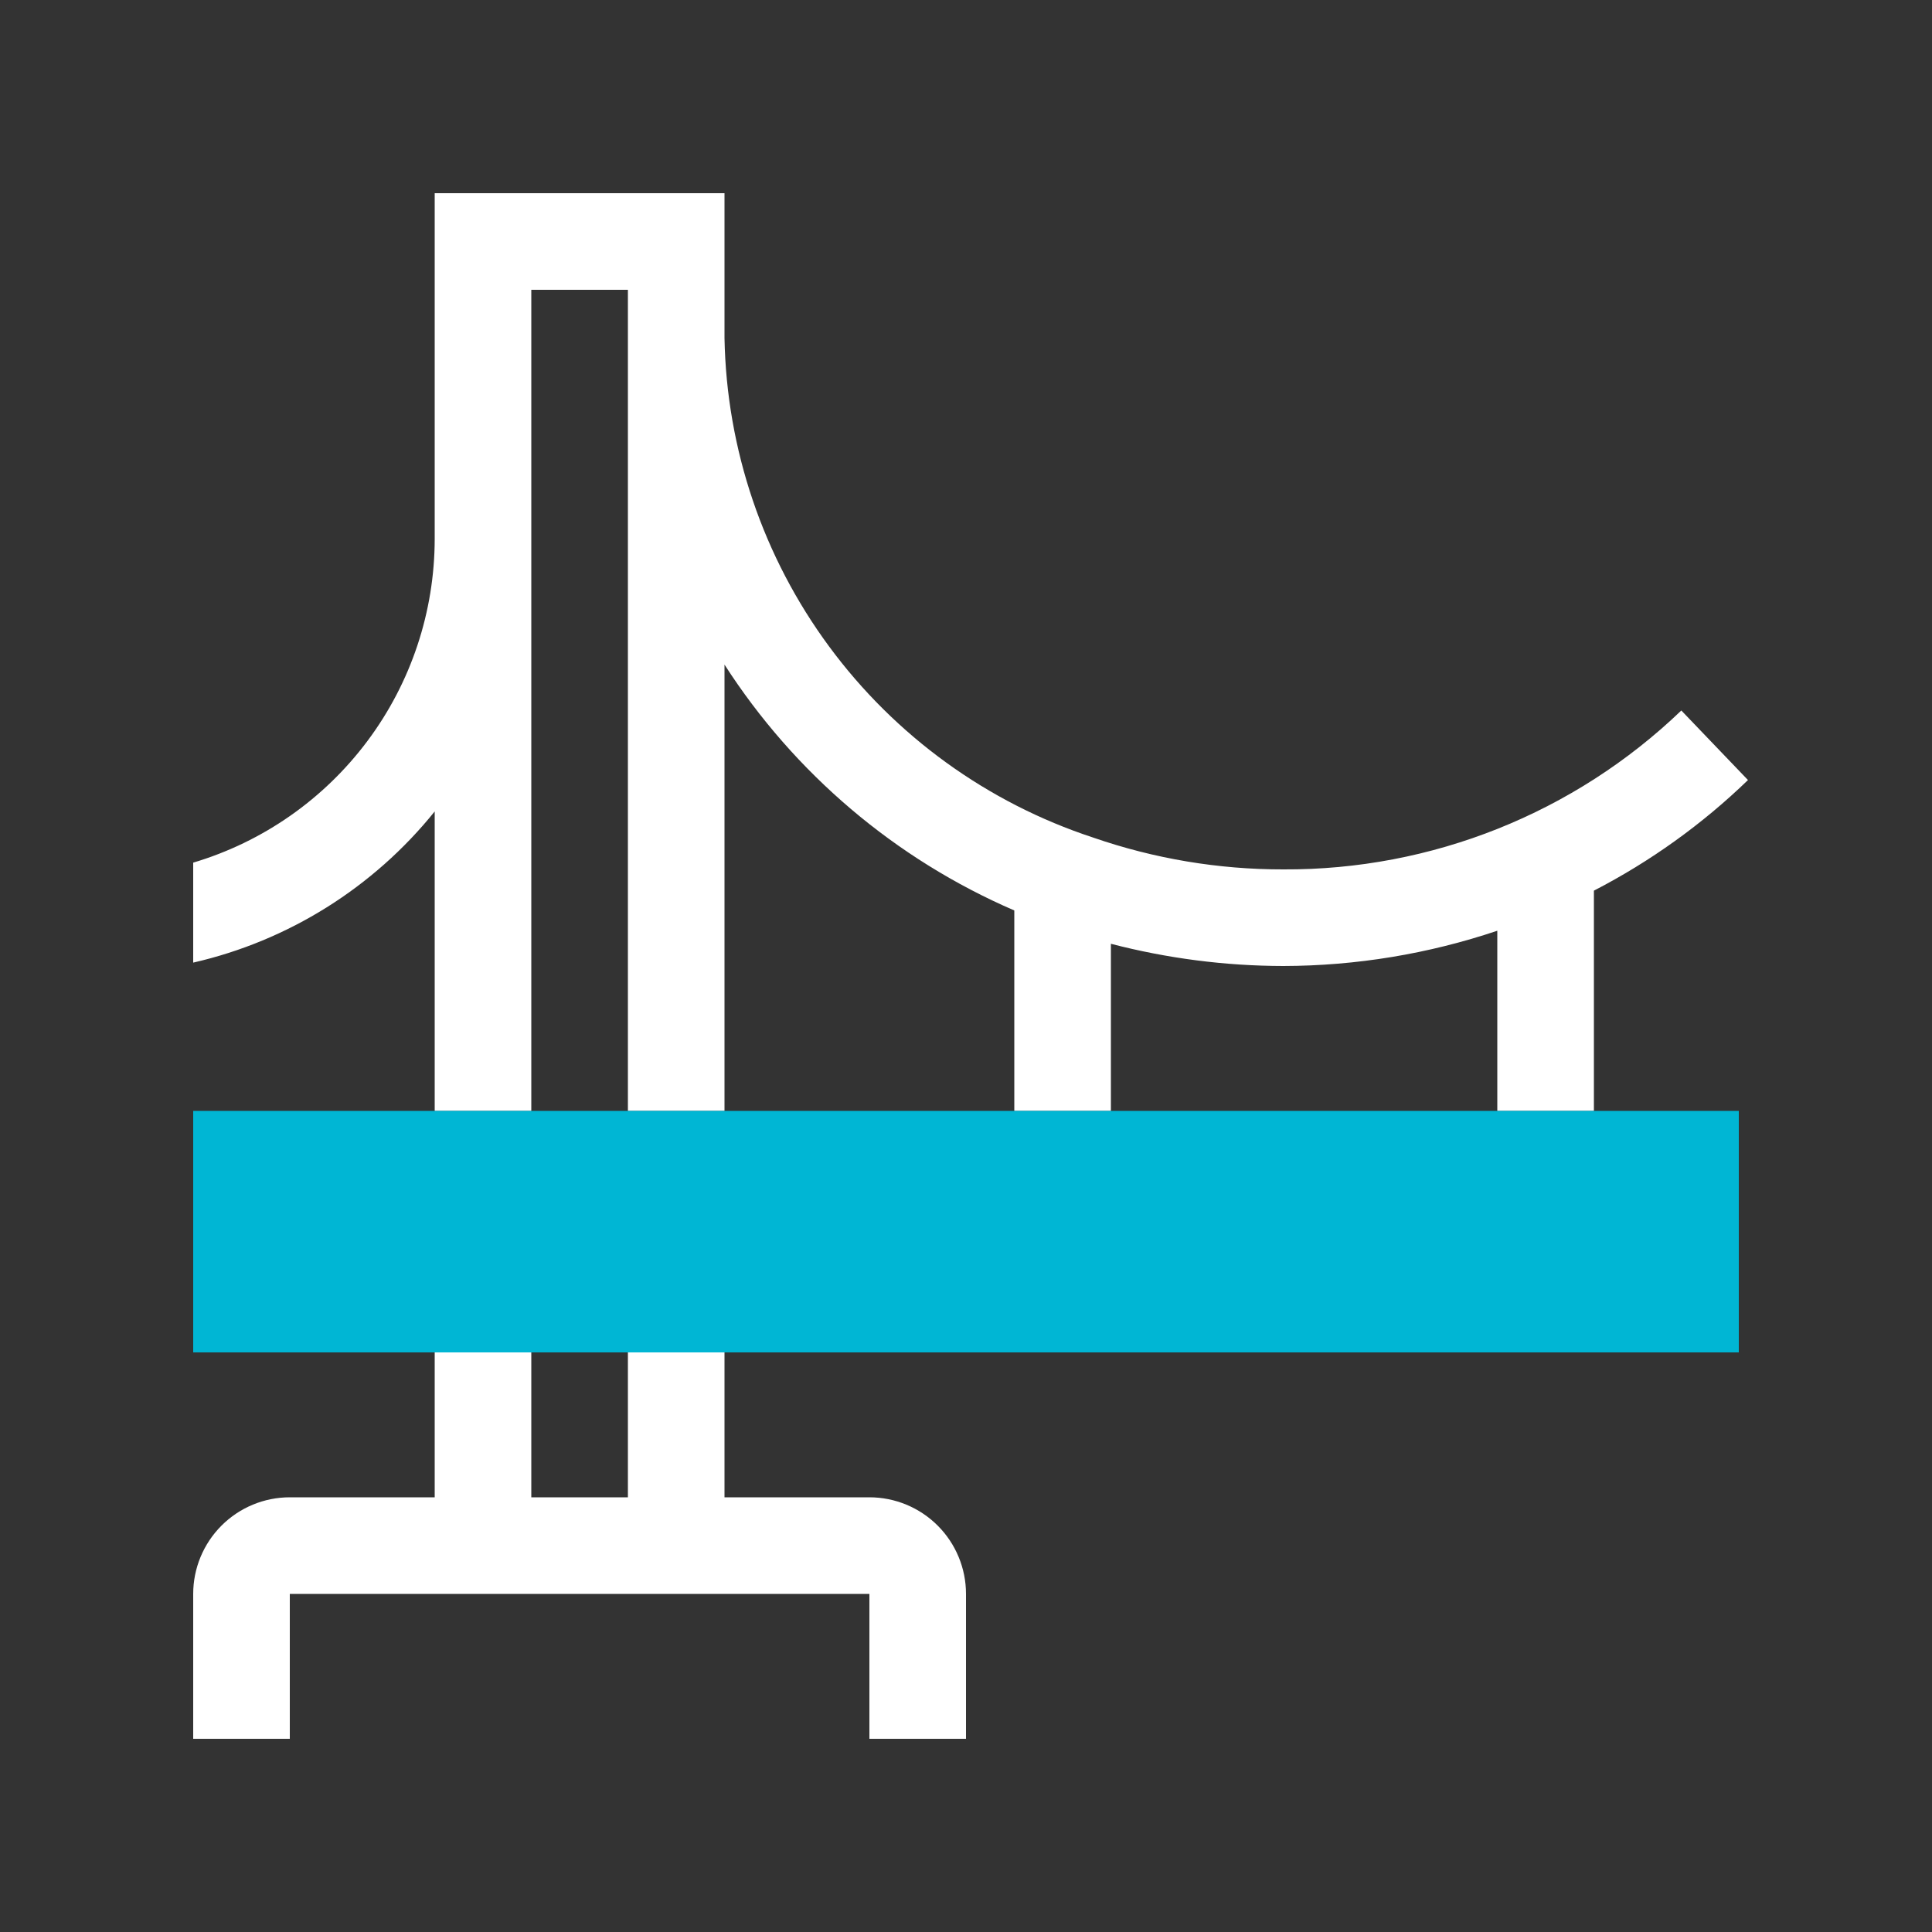
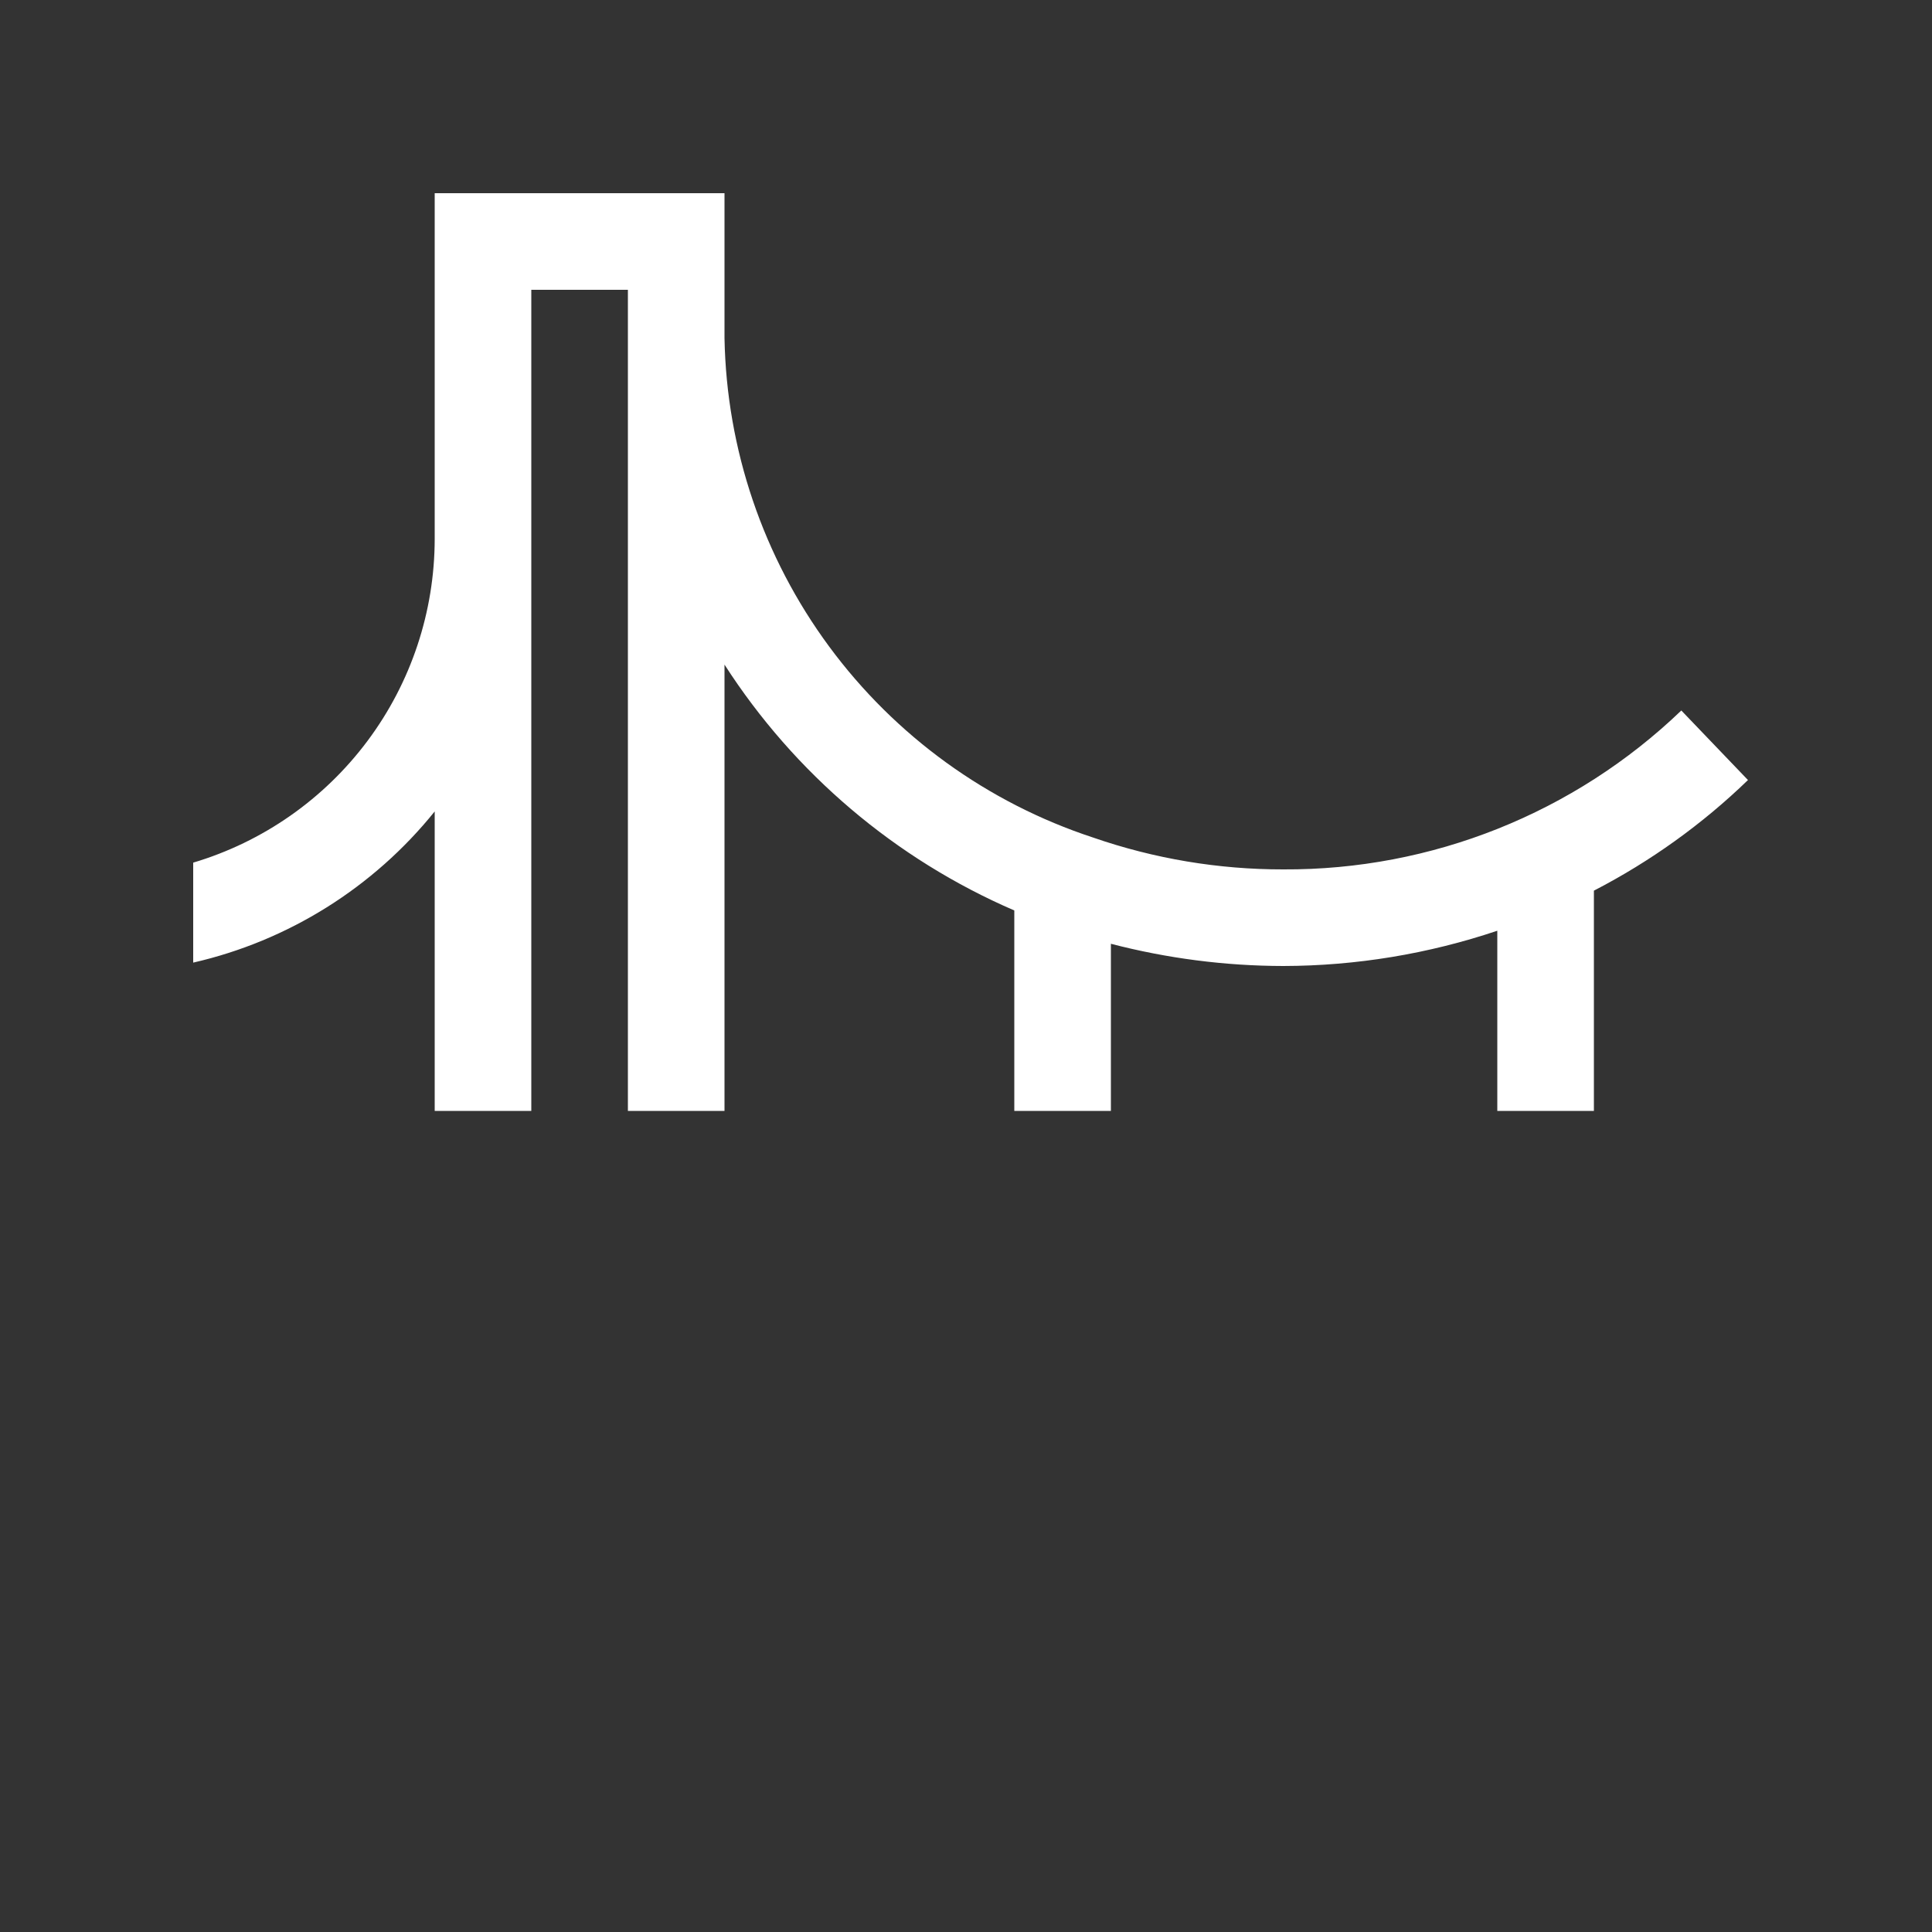
<svg xmlns="http://www.w3.org/2000/svg" width="40" height="40" viewBox="0 0 40 40" fill="none">
  <rect x="0" y="0" width="40" height="40" fill="#333333" stroke="none" />
-   <path d="M18 31H15V28H13V31H11V28H9V31H6C5.47 31 4.961 31.211 4.586 31.586C4.211 31.961 4 32.47 4 33V36H6V33H18V36H20V33C20 32.47 19.789 31.961 19.414 31.586C19.039 31.211 18.53 31 18 31V31Z" fill="white" />
  <path d="M34.81 14.71C32.595 16.836 29.64 18.016 26.57 18C25.229 18.002 23.897 17.779 22.63 17.34C20.443 16.621 18.534 15.239 17.167 13.386C15.8 11.534 15.042 9.302 15 7V4H9V11.16C8.998 12.666 8.511 14.131 7.61 15.338C6.709 16.545 5.443 17.43 4 17.86V19.93C5.971 19.478 7.732 18.375 9 16.8V23H11V6H13V23H15V13.76C16.45 16.015 18.539 17.787 21 18.85V23H23V19.54C24.166 19.843 25.365 19.998 26.57 20C28.076 19.997 29.572 19.75 31 19.27V23H33V18.44C34.169 17.836 35.244 17.065 36.19 16.15L34.81 14.71Z" fill="white" />
-   <path d="M33 23H31H23H21H15H13H11H9H4V28H9H11H13H15H36V23H33Z" fill="#00B6D4" />
</svg>